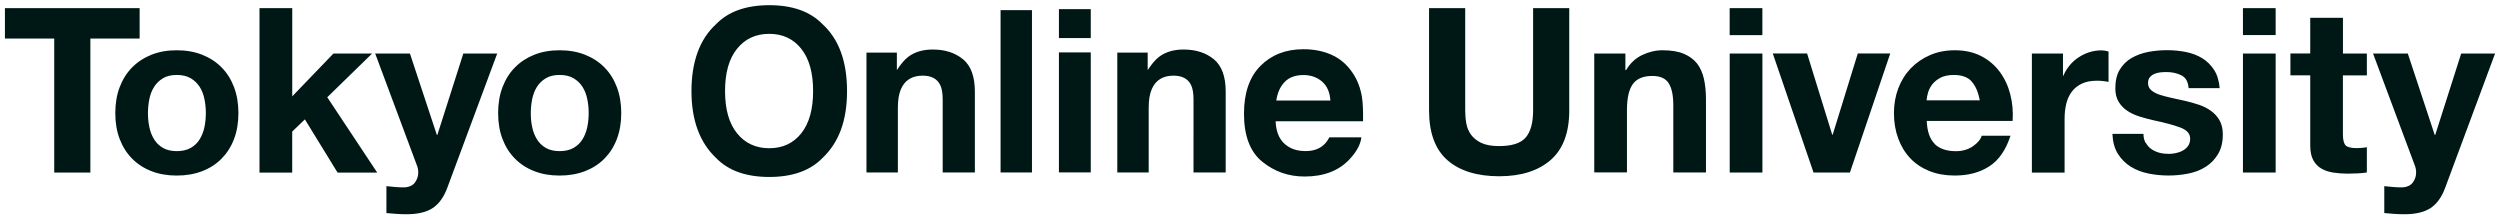
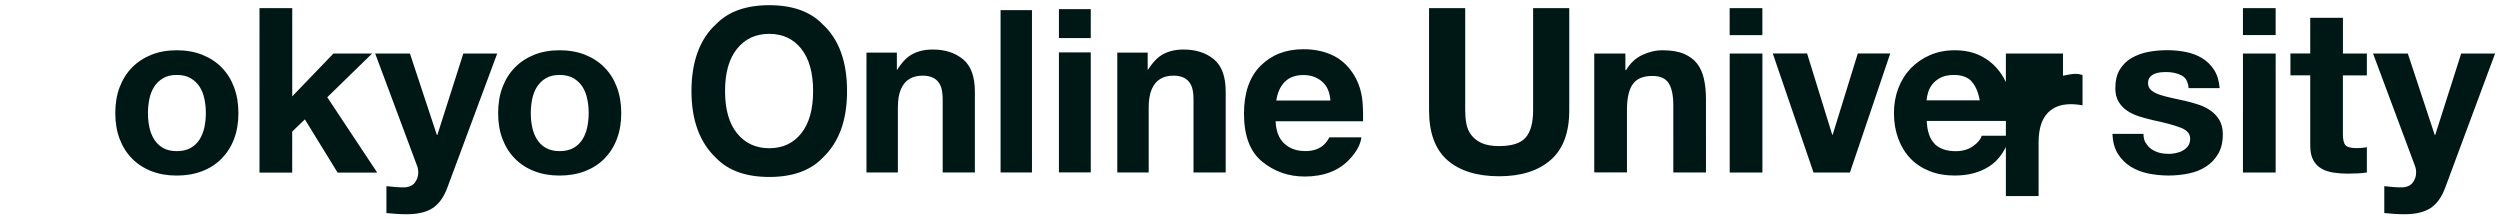
<svg xmlns="http://www.w3.org/2000/svg" height="50.38" viewBox="0 0 574 50.38" width="574">
  <g fill="#001815">
-     <path d="M1.13 8.85V1.87h30.93v6.98H20.75v30.77h-8.3V8.85z" />
-     <path d="M27.47 20.03c.67-1.77 1.62-3.29 2.86-4.55 1.24-1.25 2.72-2.22 4.44-2.91s3.66-1.03 5.81-1.03 4.1.34 5.84 1.03 3.24 1.66 4.46 2.91c1.24 1.25 2.19 2.76 2.86 4.55s1 3.76 1 5.94-.33 4.16-1 5.93-1.62 3.26-2.86 4.52-2.72 2.21-4.46 2.88-3.69 1.01-5.84 1.01-4.09-.34-5.81-1.01-3.21-1.63-4.44-2.88c-1.24-1.25-2.19-2.76-2.86-4.52s-1-3.74-1-5.93.33-4.17 1-5.94m6.82 9.15c.21 1.04.58 1.97 1.09 2.8s1.19 1.49 2.04 1.98 1.91.74 3.17.74 2.33-.25 3.2-.74c.86-.49 1.55-1.15 2.06-1.98s.87-1.76 1.09-2.8c.21-1.04.32-2.1.32-3.2s-.1-2.17-.32-3.23c-.21-1.06-.58-1.99-1.09-2.8s-1.2-1.47-2.06-1.98c-.87-.51-1.92-.76-3.2-.76s-2.33.25-3.17.76c-.85.51-1.53 1.17-2.04 1.98s-.88 1.75-1.09 2.8-.32 2.13-.32 3.23.1 2.16.32 3.2M67.1 1.87v20.25l9.46-9.83h8.88l-10.3 10.04 11.47 17.3h-9.1L70 27.41l-2.91 2.8v9.42h-7.51V1.87h7.51zm32.25 45.9c-1.44.95-3.45 1.42-6.03 1.42-.77 0-1.54-.03-2.3-.08-.75-.06-1.53-.11-2.3-.19v-6.18c.71.07 1.42.14 2.17.21.74.07 1.48.08 2.22.06.98-.1 1.72-.49 2.2-1.16.47-.67.72-1.41.72-2.22 0-.6-.1-1.16-.32-1.69l-9.57-25.65h7.98L100.31 31h.1l5.97-18.71h7.78l-11.42 30.72c-.81 2.22-1.94 3.8-3.39 4.76m16.02-27.74c.67-1.77 1.62-3.29 2.86-4.55s2.71-2.22 4.44-2.91 3.67-1.03 5.81-1.03 4.1.34 5.84 1.03 3.24 1.66 4.46 2.91c1.24 1.25 2.19 2.76 2.86 4.55s1 3.76 1 5.94-.33 4.16-1 5.93-1.62 3.26-2.86 4.52-2.73 2.21-4.46 2.88c-1.75.67-3.69 1.01-5.84 1.01s-4.09-.34-5.81-1.01-3.21-1.63-4.44-2.88c-1.24-1.25-2.19-2.76-2.86-4.52s-1-3.74-1-5.93.33-4.17 1-5.94m6.82 9.15c.21 1.04.58 1.97 1.09 2.8s1.19 1.49 2.04 1.98 1.91.74 3.17.74 2.34-.25 3.2-.74 1.55-1.15 2.06-1.98.87-1.76 1.09-2.8c.21-1.04.32-2.1.32-3.2s-.1-2.17-.32-3.23-.58-1.99-1.09-2.8-1.2-1.47-2.06-1.98c-.87-.51-1.92-.76-3.2-.76s-2.32.25-3.17.76-1.53 1.17-2.04 1.98-.87 1.75-1.09 2.8c-.21 1.06-.32 2.13-.32 3.23s.1 2.16.32 3.2m233.84 7.56c-2.86 2.48-6.8 3.73-11.84 3.73s-9.07-1.24-11.87-3.7-4.21-6.27-4.21-11.42V1.87h8.3v23.48c0 1.02.08 2.03.26 3.01s.55 1.86 1.11 2.61c.57.75 1.35 1.38 2.35 1.85 1.01.47 2.35.72 4.05.72 2.96 0 5-.66 6.13-1.98s1.69-3.39 1.69-6.21V1.87h8.3v23.48c0 5.11-1.42 8.91-4.28 11.4m17.17-24.46v3.8h.16c.95-1.59 2.18-2.74 3.7-3.46s3.07-1.09 4.65-1.09c2.01 0 3.66.27 4.94.82s2.3 1.3 3.04 2.27 1.25 2.15 1.56 3.54c.3 1.4.45 2.93.45 4.62V39.6h-7.5V24.16c0-2.26-.35-3.93-1.06-5.05s-1.95-1.67-3.76-1.67c-2.05 0-3.53.6-4.44 1.82s-1.38 3.22-1.38 6v14.33h-7.51v-27.3h7.14zm23.94-10.42h7.51v6.19h-7.51zm7.52 37.75h-7.51V12.29h7.51v27.34zm11.74 0l-9.36-27.34h7.88l5.77 18.66h.1l5.77-18.66H434l-9.26 27.34zm27.82-6.55c1.13 1.09 2.75 1.64 4.86 1.64 1.52 0 2.82-.38 3.92-1.14 1.09-.75 1.76-1.56 2.01-2.41h6.61c-1.06 3.27-2.68 5.62-4.87 7.03-2.19 1.42-4.83 2.11-7.94 2.11-2.15 0-4.09-.34-5.81-1.03s-3.19-1.67-4.39-2.93-2.12-2.78-2.77-4.55-.98-3.7-.98-5.81.34-3.94 1-5.71c.67-1.76 1.62-3.28 2.86-4.58 1.24-1.28 2.71-2.3 4.42-3.04s3.6-1.11 5.68-1.11c2.33 0 4.35.45 6.09 1.35 1.73.9 3.14 2.1 4.26 3.62s1.92 3.25 2.41 5.18c.49 1.94.67 3.96.53 6.08h-19.72c.1 2.43.73 4.2 1.85 5.28m8.46-14.36c-.9-.98-2.26-1.48-4.1-1.48-1.2 0-2.2.21-2.99.6-.79.41-1.42.91-1.91 1.51-.47.6-.81 1.24-1 1.91-.2.67-.31 1.26-.35 1.8h12.21c-.35-1.91-.98-3.35-1.88-4.33m20.99-6.41v5.08h.1c.35-.85.83-1.63 1.42-2.35.6-.73 1.28-1.34 2.07-1.85.77-.51 1.6-.91 2.48-1.19s1.8-.42 2.75-.42c.49 0 1.04.08 1.64.26v6.98c-.35-.08-.77-.13-1.26-.19s-.97-.08-1.42-.08c-1.38 0-2.54.23-3.49.69s-1.72 1.09-2.3 1.88-1 1.72-1.25 2.77-.37 2.21-.37 3.43v12.32h-7.51V12.29zm19.04 20.54c.34.59.76 1.06 1.29 1.42s1.13.64 1.82.82 1.4.26 2.14.26c.53 0 1.09-.06 1.66-.19.59-.12 1.11-.31 1.59-.59.47-.26.87-.61 1.19-1.06s.47-.99.47-1.67c0-1.13-.75-1.97-2.25-2.54s-3.59-1.12-6.27-1.69c-1.09-.25-2.16-.54-3.2-.87s-1.96-.77-2.77-1.32-1.46-1.24-1.95-2.06c-.49-.83-.74-1.84-.74-3.04 0-1.76.34-3.21 1.03-4.33s1.59-2.02 2.73-2.67 2.4-1.11 3.8-1.38 2.86-.4 4.34-.4 2.92.14 4.31.42 2.63.75 3.73 1.42 2 1.56 2.72 2.67c.73 1.11 1.15 2.51 1.29 4.2h-7.13c-.1-1.44-.65-2.43-1.64-2.93s-2.15-.76-3.49-.76c-.42 0-.88.03-1.38.08-.49.06-.94.17-1.35.35s-.75.43-1.03.76-.42.78-.42 1.35c0 .67.25 1.22.74 1.64s1.14.76 1.92 1.03c.79.26 1.7.5 2.72.72 1.02.21 2.07.44 3.12.69 1.09.25 2.16.55 3.2.9s1.96.82 2.77 1.41 1.46 1.3 1.95 2.17.75 1.92.75 3.2c0 1.8-.36 3.3-1.09 4.52s-1.66 2.2-2.83 2.93c-1.16.75-2.49 1.26-3.99 1.56s-3.02.45-4.58.45-3.14-.16-4.65-.47c-1.52-.32-2.87-.85-4.05-1.59-1.18-.75-2.15-1.72-2.91-2.93s-1.17-2.75-1.25-4.58h7.13c0 .81.17 1.51.5 2.09m22.34-30.95h7.51v6.19h-7.51zm7.51 37.75h-7.51V12.29h7.51v27.34zm20.94-27.33v5.02h-5.5v13.53c0 1.27.22 2.11.63 2.54.42.42 1.27.63 2.54.63.42 0 .83-.02 1.22-.06s.75-.08 1.11-.16v5.81c-.63.1-1.34.18-2.11.21-.77.04-1.53.06-2.27.06-1.16 0-2.26-.08-3.3-.24s-1.95-.46-2.75-.92-1.42-1.11-1.88-1.95c-.46-.85-.69-1.95-.69-3.33V17.3h-4.55v-5.02h4.55V4.09h7.51v8.2h5.5zm14.63 35.48c-1.44.95-3.45 1.42-6.03 1.42-.77 0-1.54-.03-2.3-.08-.75-.06-1.53-.11-2.3-.19v-6.18c.71.07 1.42.14 2.17.21s1.48.08 2.22.06c.98-.1 1.72-.49 2.2-1.16.47-.67.72-1.41.72-2.22 0-.6-.1-1.16-.32-1.69l-9.57-25.65h7.98L559.02 31h.1l5.97-18.71h7.78l-11.42 30.72c-.81 2.22-1.93 3.8-3.39 4.76M188.84 36.28c-2.81 2.9-6.89 4.35-12.21 4.35s-9.4-1.45-12.21-4.35c-3.77-3.56-5.66-8.68-5.66-15.37s1.89-11.96 5.66-15.37c2.81-2.9 6.89-4.35 12.21-4.35s9.4 1.45 12.21 4.35c3.76 3.43 5.64 8.55 5.64 15.37s-1.88 11.81-5.64 15.37zm-4.87-5.67c1.81-2.27 2.72-5.51 2.72-9.71s-.91-7.42-2.72-9.7-4.26-3.43-7.35-3.43-5.55 1.14-7.39 3.42-2.76 5.51-2.76 9.71.92 7.44 2.76 9.71 4.3 3.42 7.39 3.42 5.53-1.14 7.35-3.42zm37.15-17c1.8 1.49 2.71 3.96 2.71 7.43V39.6h-7.39V22.83c0-1.45-.19-2.57-.58-3.34-.71-1.42-2.04-2.12-4.02-2.12-2.43 0-4.1 1.04-4.99 3.11-.47 1.09-.7 2.49-.7 4.2V39.6h-7.21V12.08h6.98v4.02c.92-1.42 1.79-2.43 2.62-3.06 1.47-1.11 3.35-1.67 5.61-1.67 2.84 0 5.16.75 6.96 2.24zm15.82 25.99h-7.21V2.32h7.21v37.27zm13.5-30.86h-7.31V2.09h7.31zm-7.31 3.29h7.31v27.56h-7.31zm35.58 1.58c1.8 1.49 2.71 3.96 2.71 7.43V39.6h-7.39V22.83c0-1.45-.19-2.57-.58-3.34-.71-1.42-2.04-2.12-4.02-2.12-2.43 0-4.1 1.04-4.99 3.11-.47 1.09-.7 2.49-.7 4.2V39.6h-7.21V12.08h6.98v4.02c.92-1.42 1.79-2.43 2.62-3.06 1.47-1.11 3.35-1.67 5.61-1.67 2.84 0 5.16.75 6.96 2.24zm27.04-1.02c1.92.86 3.51 2.22 4.77 4.08 1.13 1.64 1.86 3.54 2.2 5.7.19 1.26.27 3.09.24 5.47h-20.08c.11 2.76 1.08 4.7 2.89 5.81 1.1.69 2.43 1.04 3.97 1.04 1.64 0 2.97-.42 4-1.26.56-.45 1.06-1.09 1.48-1.9h7.36c-.2 1.63-1.09 3.29-2.67 4.98-2.47 2.68-5.93 4.02-10.37 4.02-3.67 0-6.91-1.13-9.71-3.39s-4.21-5.94-4.21-11.04c0-4.77 1.26-8.44 3.79-10.98s5.81-3.82 9.86-3.82c2.4 0 4.56.43 6.48 1.29zm-10.79 6.23c-1.02 1.05-1.66 2.47-1.92 4.26h12.42c-.13-1.92-.77-3.37-1.92-4.36s-2.58-1.49-4.27-1.49c-1.85 0-3.28.53-4.3 1.58z" />
+     <path d="M27.47 20.03c.67-1.77 1.62-3.29 2.86-4.55 1.24-1.25 2.72-2.22 4.44-2.91s3.66-1.03 5.81-1.03 4.1.34 5.84 1.03 3.24 1.66 4.46 2.91c1.24 1.25 2.19 2.76 2.86 4.55s1 3.76 1 5.94-.33 4.16-1 5.93-1.62 3.26-2.86 4.52-2.72 2.21-4.46 2.88-3.69 1.01-5.84 1.01-4.09-.34-5.81-1.01-3.21-1.63-4.44-2.88c-1.24-1.25-2.19-2.76-2.86-4.52s-1-3.74-1-5.93.33-4.17 1-5.94m6.82 9.15c.21 1.04.58 1.97 1.09 2.8s1.19 1.49 2.04 1.98 1.91.74 3.17.74 2.33-.25 3.2-.74c.86-.49 1.55-1.15 2.06-1.98s.87-1.76 1.09-2.8c.21-1.04.32-2.1.32-3.2s-.1-2.17-.32-3.23c-.21-1.06-.58-1.99-1.09-2.8s-1.2-1.47-2.06-1.98c-.87-.51-1.92-.76-3.2-.76s-2.33.25-3.17.76c-.85.51-1.53 1.17-2.04 1.98s-.88 1.75-1.09 2.8-.32 2.13-.32 3.23.1 2.16.32 3.2M67.1 1.87v20.25l9.46-9.83h8.88l-10.3 10.04 11.47 17.3h-9.1L70 27.41l-2.91 2.8v9.42h-7.51V1.87h7.51zm32.25 45.9c-1.44.95-3.45 1.42-6.03 1.42-.77 0-1.54-.03-2.3-.08-.75-.06-1.53-.11-2.3-.19v-6.18c.71.07 1.42.14 2.17.21.74.07 1.48.08 2.22.06.98-.1 1.72-.49 2.2-1.16.47-.67.72-1.41.72-2.22 0-.6-.1-1.16-.32-1.69l-9.57-25.65h7.98L100.31 31h.1l5.97-18.71h7.78l-11.42 30.72c-.81 2.22-1.94 3.8-3.39 4.76m16.02-27.74c.67-1.77 1.62-3.29 2.86-4.55s2.71-2.22 4.44-2.91 3.67-1.03 5.81-1.03 4.1.34 5.84 1.03 3.24 1.66 4.46 2.91c1.24 1.25 2.19 2.76 2.86 4.55s1 3.76 1 5.94-.33 4.16-1 5.93-1.62 3.26-2.86 4.52-2.73 2.21-4.46 2.88c-1.75.67-3.69 1.01-5.84 1.01s-4.09-.34-5.81-1.01-3.21-1.63-4.44-2.88c-1.24-1.25-2.19-2.76-2.86-4.52s-1-3.74-1-5.93.33-4.17 1-5.94m6.82 9.15c.21 1.04.58 1.97 1.09 2.8s1.19 1.49 2.04 1.98 1.91.74 3.17.74 2.34-.25 3.2-.74 1.55-1.15 2.06-1.98.87-1.76 1.09-2.8c.21-1.04.32-2.1.32-3.2s-.1-2.17-.32-3.23-.58-1.99-1.09-2.8-1.2-1.47-2.06-1.98c-.87-.51-1.92-.76-3.2-.76s-2.32.25-3.17.76-1.53 1.17-2.04 1.98-.87 1.75-1.09 2.8c-.21 1.06-.32 2.13-.32 3.23s.1 2.16.32 3.2m233.84 7.56c-2.86 2.48-6.8 3.73-11.84 3.73s-9.07-1.24-11.87-3.7-4.21-6.27-4.21-11.42V1.87h8.3v23.48c0 1.02.08 2.03.26 3.01s.55 1.86 1.11 2.61c.57.75 1.35 1.38 2.35 1.85 1.01.47 2.35.72 4.05.72 2.96 0 5-.66 6.13-1.98s1.69-3.39 1.69-6.21V1.87h8.3v23.48c0 5.11-1.42 8.91-4.28 11.4m17.17-24.46v3.8h.16c.95-1.59 2.18-2.74 3.7-3.46s3.07-1.09 4.65-1.09c2.01 0 3.66.27 4.94.82s2.3 1.3 3.04 2.27 1.25 2.15 1.56 3.54c.3 1.4.45 2.93.45 4.62V39.6h-7.5V24.16c0-2.26-.35-3.93-1.06-5.05s-1.95-1.67-3.76-1.67c-2.05 0-3.53.6-4.44 1.82s-1.38 3.22-1.38 6v14.33h-7.51v-27.3h7.14zm23.94-10.42h7.51v6.19h-7.51zm7.52 37.75h-7.51V12.29h7.51v27.34zm11.74 0l-9.36-27.34h7.88l5.77 18.66h.1l5.77-18.66H434l-9.26 27.34zm27.82-6.55c1.13 1.09 2.75 1.64 4.86 1.64 1.52 0 2.82-.38 3.92-1.14 1.09-.75 1.76-1.56 2.01-2.41h6.61c-1.06 3.27-2.68 5.62-4.87 7.03-2.19 1.42-4.83 2.11-7.94 2.11-2.15 0-4.09-.34-5.81-1.03s-3.19-1.67-4.39-2.93-2.12-2.78-2.77-4.55-.98-3.7-.98-5.81.34-3.94 1-5.71c.67-1.76 1.62-3.28 2.86-4.58 1.24-1.28 2.71-2.3 4.42-3.04s3.6-1.11 5.68-1.11c2.33 0 4.35.45 6.09 1.35 1.73.9 3.14 2.1 4.26 3.62s1.92 3.25 2.41 5.18c.49 1.94.67 3.96.53 6.08h-19.72c.1 2.43.73 4.2 1.85 5.28m8.46-14.36c-.9-.98-2.26-1.48-4.1-1.48-1.2 0-2.2.21-2.99.6-.79.41-1.42.91-1.91 1.51-.47.6-.81 1.24-1 1.91-.2.67-.31 1.26-.35 1.8h12.21c-.35-1.91-.98-3.35-1.88-4.33m20.99-6.41v5.08h.1s1.8-.42 2.75-.42c.49 0 1.04.08 1.64.26v6.98c-.35-.08-.77-.13-1.26-.19s-.97-.08-1.42-.08c-1.38 0-2.54.23-3.49.69s-1.72 1.09-2.3 1.88-1 1.72-1.25 2.77-.37 2.21-.37 3.43v12.32h-7.51V12.29zm19.04 20.54c.34.59.76 1.06 1.29 1.42s1.13.64 1.82.82 1.4.26 2.14.26c.53 0 1.09-.06 1.66-.19.59-.12 1.11-.31 1.59-.59.47-.26.87-.61 1.19-1.06s.47-.99.47-1.67c0-1.13-.75-1.97-2.25-2.54s-3.59-1.12-6.27-1.69c-1.09-.25-2.16-.54-3.2-.87s-1.96-.77-2.77-1.32-1.46-1.24-1.95-2.06c-.49-.83-.74-1.84-.74-3.04 0-1.76.34-3.21 1.03-4.33s1.59-2.02 2.73-2.67 2.4-1.11 3.8-1.38 2.86-.4 4.34-.4 2.92.14 4.31.42 2.63.75 3.73 1.42 2 1.56 2.72 2.67c.73 1.11 1.15 2.51 1.29 4.2h-7.13c-.1-1.44-.65-2.43-1.64-2.93s-2.15-.76-3.49-.76c-.42 0-.88.03-1.38.08-.49.06-.94.17-1.35.35s-.75.43-1.03.76-.42.78-.42 1.35c0 .67.25 1.22.74 1.64s1.14.76 1.92 1.03c.79.26 1.7.5 2.72.72 1.02.21 2.07.44 3.12.69 1.09.25 2.16.55 3.2.9s1.96.82 2.77 1.41 1.46 1.3 1.95 2.17.75 1.92.75 3.2c0 1.8-.36 3.3-1.09 4.52s-1.66 2.2-2.83 2.93c-1.16.75-2.49 1.26-3.99 1.56s-3.02.45-4.58.45-3.14-.16-4.65-.47c-1.52-.32-2.87-.85-4.05-1.59-1.18-.75-2.15-1.72-2.91-2.93s-1.17-2.75-1.25-4.58h7.13c0 .81.17 1.51.5 2.09m22.34-30.95h7.51v6.19h-7.51zm7.51 37.75h-7.51V12.29h7.51v27.34zm20.94-27.33v5.02h-5.5v13.53c0 1.27.22 2.11.63 2.54.42.42 1.27.63 2.54.63.42 0 .83-.02 1.22-.06s.75-.08 1.11-.16v5.81c-.63.1-1.34.18-2.11.21-.77.04-1.53.06-2.27.06-1.16 0-2.26-.08-3.3-.24s-1.95-.46-2.75-.92-1.42-1.11-1.88-1.95c-.46-.85-.69-1.95-.69-3.33V17.3h-4.55v-5.02h4.55V4.09h7.51v8.2h5.5zm14.63 35.48c-1.44.95-3.45 1.42-6.03 1.42-.77 0-1.54-.03-2.3-.08-.75-.06-1.53-.11-2.3-.19v-6.18c.71.07 1.42.14 2.17.21s1.48.08 2.22.06c.98-.1 1.72-.49 2.2-1.16.47-.67.72-1.41.72-2.22 0-.6-.1-1.16-.32-1.69l-9.57-25.65h7.98L559.02 31h.1l5.97-18.71h7.78l-11.42 30.72c-.81 2.22-1.93 3.8-3.39 4.76M188.84 36.28c-2.81 2.9-6.89 4.35-12.21 4.35s-9.4-1.45-12.21-4.35c-3.77-3.56-5.66-8.68-5.66-15.37s1.89-11.96 5.66-15.37c2.81-2.9 6.89-4.35 12.21-4.35s9.4 1.45 12.21 4.35c3.76 3.43 5.64 8.55 5.64 15.37s-1.88 11.81-5.64 15.37zm-4.87-5.67c1.81-2.27 2.72-5.51 2.72-9.71s-.91-7.42-2.72-9.7-4.26-3.43-7.35-3.43-5.55 1.14-7.39 3.42-2.76 5.51-2.76 9.71.92 7.44 2.76 9.71 4.3 3.42 7.39 3.42 5.53-1.14 7.35-3.42zm37.15-17c1.8 1.49 2.71 3.96 2.71 7.43V39.6h-7.39V22.83c0-1.45-.19-2.57-.58-3.34-.71-1.42-2.04-2.12-4.02-2.12-2.43 0-4.1 1.04-4.99 3.11-.47 1.09-.7 2.49-.7 4.2V39.6h-7.21V12.08h6.98v4.02c.92-1.42 1.79-2.43 2.62-3.06 1.47-1.11 3.35-1.67 5.61-1.67 2.84 0 5.16.75 6.96 2.24zm15.82 25.99h-7.21V2.32h7.21v37.27zm13.5-30.86h-7.31V2.09h7.31zm-7.31 3.29h7.31v27.56h-7.31zm35.58 1.58c1.8 1.49 2.71 3.96 2.71 7.43V39.6h-7.39V22.83c0-1.45-.19-2.57-.58-3.34-.71-1.42-2.04-2.12-4.02-2.12-2.43 0-4.1 1.04-4.99 3.11-.47 1.09-.7 2.49-.7 4.2V39.6h-7.21V12.08h6.98v4.02c.92-1.42 1.79-2.43 2.62-3.06 1.47-1.11 3.35-1.67 5.61-1.67 2.84 0 5.16.75 6.96 2.24zm27.04-1.02c1.92.86 3.51 2.22 4.77 4.08 1.13 1.64 1.86 3.54 2.2 5.7.19 1.26.27 3.09.24 5.47h-20.08c.11 2.76 1.08 4.7 2.89 5.81 1.1.69 2.43 1.04 3.97 1.04 1.64 0 2.97-.42 4-1.26.56-.45 1.06-1.09 1.48-1.9h7.36c-.2 1.63-1.09 3.29-2.67 4.98-2.47 2.68-5.93 4.02-10.37 4.02-3.67 0-6.91-1.13-9.71-3.39s-4.21-5.94-4.21-11.04c0-4.77 1.26-8.44 3.79-10.98s5.81-3.82 9.86-3.82c2.4 0 4.56.43 6.48 1.29zm-10.79 6.23c-1.02 1.05-1.66 2.47-1.92 4.26h12.42c-.13-1.92-.77-3.37-1.92-4.36s-2.58-1.49-4.27-1.49c-1.85 0-3.28.53-4.3 1.58z" />
  </g>
</svg>